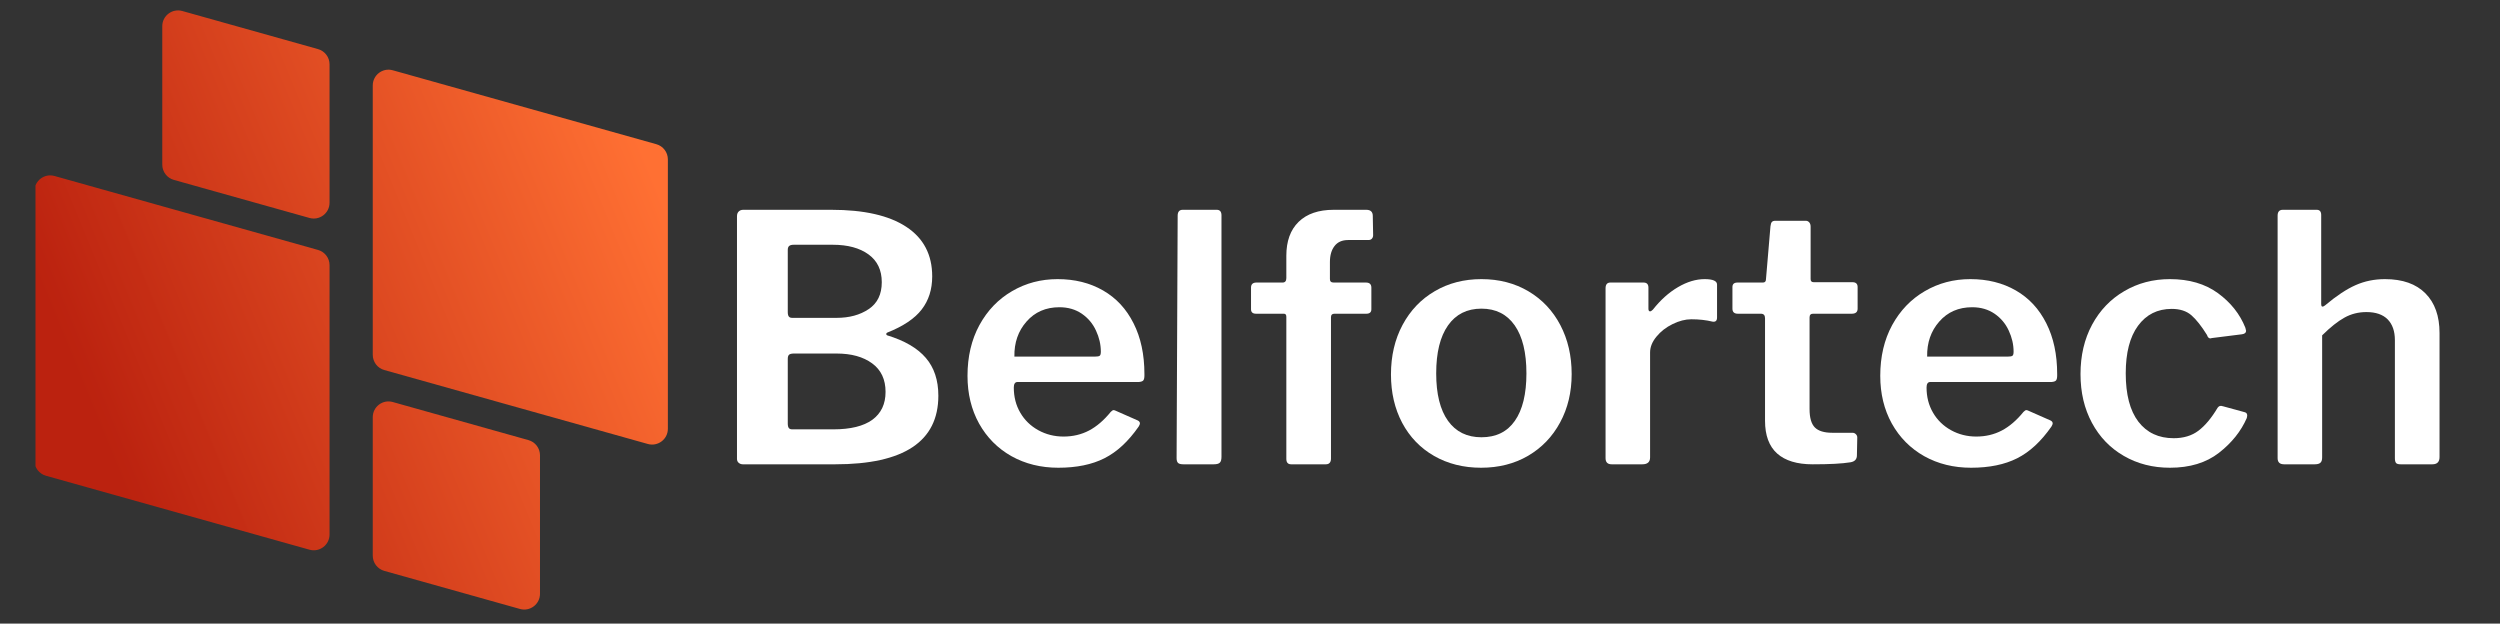
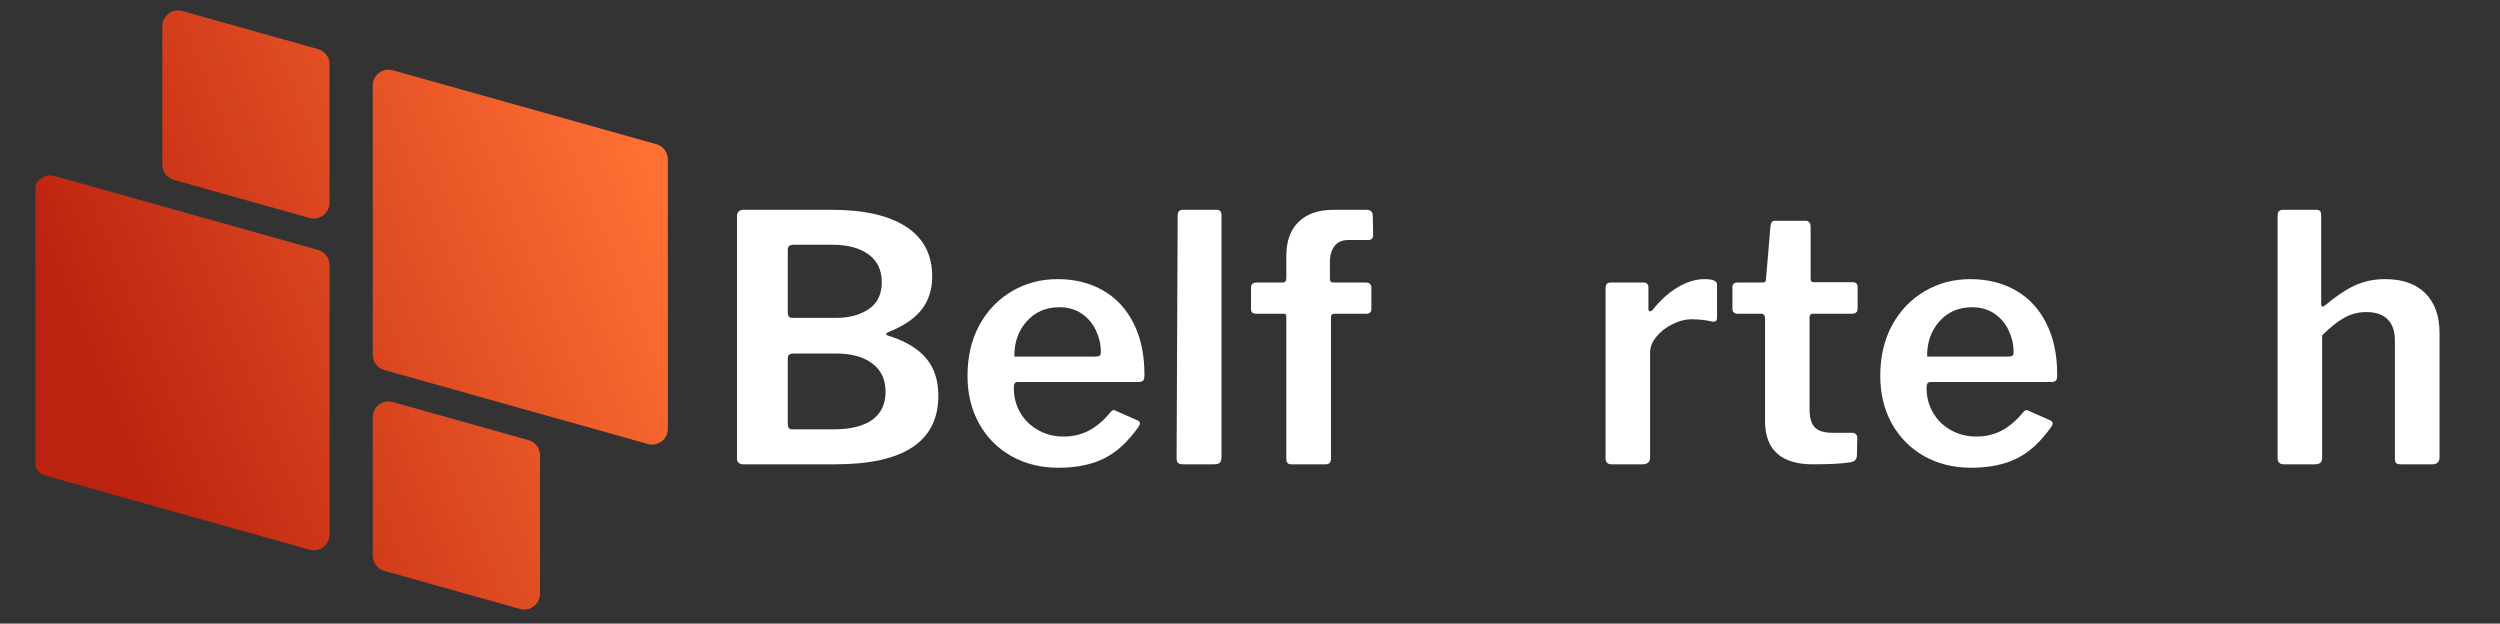
<svg xmlns="http://www.w3.org/2000/svg" width="441" zoomAndPan="magnify" viewBox="0 0 330.75 82.5" height="110" preserveAspectRatio="xMidYMid meet" version="1.0">
  <rect x="0" y="0" width="330.75" height="82.5" fill="#333333" stroke="none" />
  <defs>
    <g />
    <clipPath id="b2472c14d5">
      <path d="M 4.695 1.078 L 88.363 1.078 L 88.363 80.816 L 4.695 80.816 Z M 4.695 1.078 " clip-rule="nonzero" />
    </clipPath>
    <clipPath id="2b54dec5e9">
      <path d="M 49.316 46.945 L 49.316 11.305 C 49.316 9.922 50.633 8.922 51.965 9.297 L 86.836 19.078 C 87.738 19.332 88.359 20.152 88.359 21.09 L 88.359 56.73 C 88.359 58.113 87.039 59.113 85.707 58.738 L 50.836 48.953 C 49.938 48.703 49.316 47.879 49.316 46.945 Z M 22.992 23.797 L 40.949 28.836 C 42.277 29.207 43.598 28.207 43.598 26.824 L 43.598 8.504 C 43.598 7.57 42.977 6.746 42.074 6.496 L 24.121 1.457 C 22.789 1.082 21.469 2.082 21.469 3.465 L 21.469 21.785 C 21.469 22.723 22.094 23.543 22.992 23.797 Z M 42.074 33.066 L 7.203 23.281 C 5.875 22.91 4.555 23.91 4.555 25.293 L 4.555 60.934 C 4.555 61.867 5.176 62.688 6.078 62.941 L 40.949 72.727 C 42.277 73.098 43.598 72.098 43.598 70.719 L 43.598 35.074 C 43.598 34.141 42.977 33.32 42.074 33.066 Z M 69.918 58.227 L 51.965 53.188 C 50.633 52.812 49.316 53.812 49.316 55.195 L 49.316 73.516 C 49.316 74.453 49.938 75.273 50.836 75.527 L 68.793 80.566 C 70.125 80.938 71.441 79.938 71.441 78.555 L 71.441 60.234 C 71.441 59.301 70.82 58.477 69.918 58.227 Z M 69.918 58.227 " clip-rule="nonzero" />
    </clipPath>
    <linearGradient x1="114.296" gradientTransform="matrix(0, 0.168, -0.168, 0, 88.359, 1.378)" y1="-47.634" x2="358.22" gradientUnits="userSpaceOnUse" y2="546.655" id="020b7c8076">
      <stop stop-opacity="1" stop-color="rgb(100%, 43.9%, 20%)" offset="0" />
      <stop stop-opacity="1" stop-color="rgb(100%, 43.9%, 20%)" offset="0.062" />
      <stop stop-opacity="1" stop-color="rgb(99.95%, 43.843%, 19.974%)" offset="0.094" />
      <stop stop-opacity="1" stop-color="rgb(99.76%, 43.625%, 19.873%)" offset="0.102" />
      <stop stop-opacity="1" stop-color="rgb(99.48%, 43.303%, 19.724%)" offset="0.109" />
      <stop stop-opacity="1" stop-color="rgb(99.197%, 42.981%, 19.576%)" offset="0.117" />
      <stop stop-opacity="1" stop-color="rgb(98.917%, 42.659%, 19.427%)" offset="0.125" />
      <stop stop-opacity="1" stop-color="rgb(98.636%, 42.337%, 19.279%)" offset="0.133" />
      <stop stop-opacity="1" stop-color="rgb(98.355%, 42.015%, 19.13%)" offset="0.141" />
      <stop stop-opacity="1" stop-color="rgb(98.074%, 41.693%, 18.982%)" offset="0.148" />
      <stop stop-opacity="1" stop-color="rgb(97.794%, 41.37%, 18.834%)" offset="0.156" />
      <stop stop-opacity="1" stop-color="rgb(97.513%, 41.048%, 18.686%)" offset="0.164" />
      <stop stop-opacity="1" stop-color="rgb(97.231%, 40.726%, 18.536%)" offset="0.172" />
      <stop stop-opacity="1" stop-color="rgb(96.95%, 40.404%, 18.388%)" offset="0.18" />
      <stop stop-opacity="1" stop-color="rgb(96.669%, 40.082%, 18.24%)" offset="0.188" />
      <stop stop-opacity="1" stop-color="rgb(96.388%, 39.76%, 18.092%)" offset="0.195" />
      <stop stop-opacity="1" stop-color="rgb(96.107%, 39.438%, 17.943%)" offset="0.203" />
      <stop stop-opacity="1" stop-color="rgb(95.827%, 39.116%, 17.795%)" offset="0.211" />
      <stop stop-opacity="1" stop-color="rgb(95.546%, 38.794%, 17.647%)" offset="0.219" />
      <stop stop-opacity="1" stop-color="rgb(95.265%, 38.472%, 17.499%)" offset="0.227" />
      <stop stop-opacity="1" stop-color="rgb(94.983%, 38.15%, 17.349%)" offset="0.234" />
      <stop stop-opacity="1" stop-color="rgb(94.702%, 37.828%, 17.201%)" offset="0.242" />
      <stop stop-opacity="1" stop-color="rgb(94.421%, 37.506%, 17.053%)" offset="0.25" />
      <stop stop-opacity="1" stop-color="rgb(94.141%, 37.184%, 16.905%)" offset="0.258" />
      <stop stop-opacity="1" stop-color="rgb(93.86%, 36.862%, 16.757%)" offset="0.266" />
      <stop stop-opacity="1" stop-color="rgb(93.579%, 36.54%, 16.608%)" offset="0.273" />
      <stop stop-opacity="1" stop-color="rgb(93.298%, 36.218%, 16.46%)" offset="0.281" />
      <stop stop-opacity="1" stop-color="rgb(93.158%, 36.058%, 16.386%)" offset="0.281" />
      <stop stop-opacity="1" stop-color="rgb(93.016%, 35.896%, 16.312%)" offset="0.289" />
      <stop stop-opacity="1" stop-color="rgb(92.735%, 35.574%, 16.164%)" offset="0.297" />
      <stop stop-opacity="1" stop-color="rgb(92.455%, 35.252%, 16.014%)" offset="0.305" />
      <stop stop-opacity="1" stop-color="rgb(92.174%, 34.93%, 15.866%)" offset="0.312" />
      <stop stop-opacity="1" stop-color="rgb(91.893%, 34.608%, 15.718%)" offset="0.32" />
      <stop stop-opacity="1" stop-color="rgb(91.612%, 34.286%, 15.57%)" offset="0.328" />
      <stop stop-opacity="1" stop-color="rgb(91.331%, 33.965%, 15.421%)" offset="0.336" />
      <stop stop-opacity="1" stop-color="rgb(91.051%, 33.643%, 15.273%)" offset="0.344" />
      <stop stop-opacity="1" stop-color="rgb(90.768%, 33.321%, 15.125%)" offset="0.352" />
      <stop stop-opacity="1" stop-color="rgb(90.488%, 32.999%, 14.977%)" offset="0.359" />
      <stop stop-opacity="1" stop-color="rgb(90.207%, 32.677%, 14.827%)" offset="0.367" />
      <stop stop-opacity="1" stop-color="rgb(89.926%, 32.355%, 14.679%)" offset="0.375" />
      <stop stop-opacity="1" stop-color="rgb(89.645%, 32.033%, 14.531%)" offset="0.383" />
      <stop stop-opacity="1" stop-color="rgb(89.365%, 31.711%, 14.383%)" offset="0.391" />
      <stop stop-opacity="1" stop-color="rgb(89.084%, 31.389%, 14.233%)" offset="0.398" />
      <stop stop-opacity="1" stop-color="rgb(88.802%, 31.065%, 14.085%)" offset="0.406" />
      <stop stop-opacity="1" stop-color="rgb(88.521%, 30.743%, 13.937%)" offset="0.414" />
      <stop stop-opacity="1" stop-color="rgb(88.24%, 30.421%, 13.789%)" offset="0.422" />
      <stop stop-opacity="1" stop-color="rgb(87.959%, 30.099%, 13.64%)" offset="0.43" />
      <stop stop-opacity="1" stop-color="rgb(87.679%, 29.778%, 13.492%)" offset="0.438" />
      <stop stop-opacity="1" stop-color="rgb(87.398%, 29.456%, 13.344%)" offset="0.445" />
      <stop stop-opacity="1" stop-color="rgb(87.117%, 29.134%, 13.196%)" offset="0.453" />
      <stop stop-opacity="1" stop-color="rgb(86.836%, 28.812%, 13.048%)" offset="0.461" />
      <stop stop-opacity="1" stop-color="rgb(86.554%, 28.49%, 12.898%)" offset="0.469" />
      <stop stop-opacity="1" stop-color="rgb(86.273%, 28.168%, 12.75%)" offset="0.477" />
      <stop stop-opacity="1" stop-color="rgb(85.992%, 27.846%, 12.602%)" offset="0.484" />
      <stop stop-opacity="1" stop-color="rgb(85.712%, 27.524%, 12.454%)" offset="0.492" />
      <stop stop-opacity="1" stop-color="rgb(85.431%, 27.202%, 12.305%)" offset="0.5" />
      <stop stop-opacity="1" stop-color="rgb(85.15%, 26.88%, 12.157%)" offset="0.508" />
      <stop stop-opacity="1" stop-color="rgb(84.869%, 26.558%, 12.009%)" offset="0.516" />
      <stop stop-opacity="1" stop-color="rgb(84.587%, 26.236%, 11.861%)" offset="0.523" />
      <stop stop-opacity="1" stop-color="rgb(84.306%, 25.914%, 11.711%)" offset="0.531" />
      <stop stop-opacity="1" stop-color="rgb(84.026%, 25.592%, 11.563%)" offset="0.539" />
      <stop stop-opacity="1" stop-color="rgb(83.745%, 25.27%, 11.415%)" offset="0.547" />
      <stop stop-opacity="1" stop-color="rgb(83.464%, 24.948%, 11.267%)" offset="0.555" />
      <stop stop-opacity="1" stop-color="rgb(83.183%, 24.626%, 11.118%)" offset="0.562" />
      <stop stop-opacity="1" stop-color="rgb(82.903%, 24.304%, 10.97%)" offset="0.57" />
      <stop stop-opacity="1" stop-color="rgb(82.62%, 23.982%, 10.822%)" offset="0.578" />
      <stop stop-opacity="1" stop-color="rgb(82.339%, 23.66%, 10.674%)" offset="0.586" />
      <stop stop-opacity="1" stop-color="rgb(82.059%, 23.338%, 10.524%)" offset="0.594" />
      <stop stop-opacity="1" stop-color="rgb(81.778%, 23.016%, 10.376%)" offset="0.602" />
      <stop stop-opacity="1" stop-color="rgb(81.497%, 22.694%, 10.228%)" offset="0.609" />
      <stop stop-opacity="1" stop-color="rgb(81.216%, 22.372%, 10.08%)" offset="0.617" />
      <stop stop-opacity="1" stop-color="rgb(80.936%, 22.05%, 9.93%)" offset="0.625" />
      <stop stop-opacity="1" stop-color="rgb(80.655%, 21.729%, 9.782%)" offset="0.633" />
      <stop stop-opacity="1" stop-color="rgb(80.373%, 21.407%, 9.634%)" offset="0.641" />
      <stop stop-opacity="1" stop-color="rgb(80.092%, 21.085%, 9.486%)" offset="0.648" />
      <stop stop-opacity="1" stop-color="rgb(79.811%, 20.763%, 9.338%)" offset="0.656" />
      <stop stop-opacity="1" stop-color="rgb(79.53%, 20.439%, 9.189%)" offset="0.664" />
      <stop stop-opacity="1" stop-color="rgb(79.25%, 20.117%, 9.041%)" offset="0.672" />
      <stop stop-opacity="1" stop-color="rgb(78.969%, 19.795%, 8.893%)" offset="0.68" />
      <stop stop-opacity="1" stop-color="rgb(78.688%, 19.473%, 8.745%)" offset="0.688" />
      <stop stop-opacity="1" stop-color="rgb(78.406%, 19.151%, 8.595%)" offset="0.695" />
      <stop stop-opacity="1" stop-color="rgb(78.125%, 18.829%, 8.447%)" offset="0.703" />
      <stop stop-opacity="1" stop-color="rgb(77.844%, 18.507%, 8.299%)" offset="0.711" />
      <stop stop-opacity="1" stop-color="rgb(77.563%, 18.185%, 8.151%)" offset="0.719" />
      <stop stop-opacity="1" stop-color="rgb(77.283%, 17.863%, 8.002%)" offset="0.719" />
      <stop stop-opacity="1" stop-color="rgb(77.142%, 17.703%, 7.928%)" offset="0.727" />
      <stop stop-opacity="1" stop-color="rgb(77.002%, 17.542%, 7.854%)" offset="0.734" />
      <stop stop-opacity="1" stop-color="rgb(76.721%, 17.22%, 7.706%)" offset="0.742" />
      <stop stop-opacity="1" stop-color="rgb(76.44%, 16.898%, 7.558%)" offset="0.75" />
      <stop stop-opacity="1" stop-color="rgb(76.158%, 16.576%, 7.408%)" offset="0.758" />
      <stop stop-opacity="1" stop-color="rgb(75.877%, 16.254%, 7.26%)" offset="0.766" />
      <stop stop-opacity="1" stop-color="rgb(75.597%, 15.932%, 7.112%)" offset="0.773" />
      <stop stop-opacity="1" stop-color="rgb(75.316%, 15.61%, 6.964%)" offset="0.781" />
      <stop stop-opacity="1" stop-color="rgb(75.035%, 15.288%, 6.815%)" offset="0.789" />
      <stop stop-opacity="1" stop-color="rgb(74.754%, 14.966%, 6.667%)" offset="0.797" />
      <stop stop-opacity="1" stop-color="rgb(74.474%, 14.644%, 6.519%)" offset="0.805" />
      <stop stop-opacity="1" stop-color="rgb(74.191%, 14.322%, 6.371%)" offset="0.812" />
      <stop stop-opacity="1" stop-color="rgb(73.911%, 14%, 6.223%)" offset="0.82" />
      <stop stop-opacity="1" stop-color="rgb(73.63%, 13.678%, 6.073%)" offset="0.828" />
      <stop stop-opacity="1" stop-color="rgb(73.393%, 13.408%, 5.949%)" offset="0.844" />
      <stop stop-opacity="1" stop-color="rgb(73.299%, 13.3%, 5.899%)" offset="0.875" />
      <stop stop-opacity="1" stop-color="rgb(73.299%, 13.3%, 5.899%)" offset="1" />
    </linearGradient>
  </defs>
  <g fill="#ffffff" fill-opacity="1">
    <g transform="translate(93.925, 61.428)">
      <g>
        <path d="M 4.359 0 C 4.141 0 3.953 -0.066 3.797 -0.203 C 3.648 -0.336 3.578 -0.508 3.578 -0.719 L 3.578 -32.812 C 3.578 -33.082 3.648 -33.289 3.797 -33.438 C 3.953 -33.594 4.156 -33.672 4.406 -33.672 L 16.062 -33.672 C 20.383 -33.672 23.688 -32.922 25.969 -31.422 C 28.258 -29.922 29.406 -27.734 29.406 -24.859 C 29.406 -23.141 28.941 -21.68 28.016 -20.484 C 27.098 -19.285 25.578 -18.266 23.453 -17.422 C 23.367 -17.391 23.328 -17.328 23.328 -17.234 C 23.328 -17.148 23.367 -17.094 23.453 -17.062 C 25.754 -16.363 27.457 -15.367 28.562 -14.078 C 29.664 -12.797 30.219 -11.129 30.219 -9.078 C 30.219 -3.023 25.664 0 16.562 0 Z M 16.75 -19.375 C 18.438 -19.375 19.852 -19.758 21 -20.531 C 22.156 -21.301 22.734 -22.488 22.734 -24.094 C 22.734 -25.695 22.148 -26.922 20.984 -27.766 C 19.816 -28.617 18.238 -29.047 16.25 -29.047 L 11.078 -29.047 C 10.797 -29.047 10.594 -28.988 10.469 -28.875 C 10.352 -28.77 10.297 -28.598 10.297 -28.359 L 10.297 -20.141 C 10.297 -19.867 10.344 -19.672 10.438 -19.547 C 10.531 -19.43 10.68 -19.375 10.891 -19.375 Z M 16.328 -4.625 C 18.598 -4.625 20.316 -5.047 21.484 -5.891 C 22.648 -6.742 23.234 -7.973 23.234 -9.578 C 23.234 -11.234 22.641 -12.492 21.453 -13.359 C 20.273 -14.223 18.707 -14.656 16.75 -14.656 L 11.109 -14.656 C 10.805 -14.656 10.594 -14.602 10.469 -14.5 C 10.352 -14.395 10.297 -14.207 10.297 -13.938 L 10.297 -5.406 C 10.297 -5.125 10.344 -4.922 10.438 -4.797 C 10.531 -4.68 10.68 -4.625 10.891 -4.625 Z M 16.328 -4.625 " />
      </g>
    </g>
  </g>
  <g fill="#ffffff" fill-opacity="1">
    <g transform="translate(126.36, 61.428)">
      <g>
        <path d="M 7.766 -10.156 C 7.766 -8.914 8.051 -7.805 8.625 -6.828 C 9.195 -5.848 9.988 -5.078 11 -4.516 C 12.02 -3.953 13.133 -3.672 14.344 -3.672 C 15.582 -3.672 16.707 -3.938 17.719 -4.469 C 18.727 -5 19.688 -5.82 20.594 -6.938 C 20.75 -7.094 20.875 -7.172 20.969 -7.172 C 21.051 -7.172 21.188 -7.125 21.375 -7.031 L 24.141 -5.812 C 24.348 -5.719 24.453 -5.582 24.453 -5.406 C 24.453 -5.312 24.395 -5.172 24.281 -4.984 C 22.914 -3.023 21.406 -1.629 19.75 -0.797 C 18.102 0.035 16.07 0.453 13.656 0.453 C 11.352 0.453 9.285 -0.055 7.453 -1.078 C 5.629 -2.109 4.203 -3.547 3.172 -5.391 C 2.148 -7.242 1.641 -9.348 1.641 -11.703 C 1.641 -14.242 2.164 -16.484 3.219 -18.422 C 4.281 -20.359 5.719 -21.852 7.531 -22.906 C 9.344 -23.969 11.352 -24.5 13.562 -24.5 C 15.832 -24.5 17.836 -24 19.578 -23 C 21.316 -22 22.66 -20.551 23.609 -18.656 C 24.566 -16.77 25.047 -14.531 25.047 -11.938 L 25.047 -11.75 C 25.047 -11.445 25 -11.234 24.906 -11.109 C 24.82 -10.992 24.629 -10.922 24.328 -10.891 L 8.266 -10.891 C 7.93 -10.891 7.766 -10.645 7.766 -10.156 Z M 18.516 -14.25 C 18.816 -14.25 19.02 -14.285 19.125 -14.359 C 19.227 -14.43 19.281 -14.609 19.281 -14.891 C 19.281 -15.848 19.066 -16.781 18.641 -17.688 C 18.223 -18.602 17.598 -19.348 16.766 -19.922 C 15.93 -20.492 14.941 -20.781 13.797 -20.781 C 12.004 -20.781 10.555 -20.148 9.453 -18.891 C 8.348 -17.641 7.812 -16.094 7.844 -14.25 Z M 18.516 -14.25 " />
      </g>
    </g>
  </g>
  <g fill="#ffffff" fill-opacity="1">
    <g transform="translate(152.852, 61.428)">
      <g>
        <path d="M 8.75 -1 C 8.75 -0.602 8.672 -0.336 8.516 -0.203 C 8.367 -0.066 8.102 0 7.719 0 L 3.719 0 C 3.383 0 3.148 -0.055 3.016 -0.172 C 2.879 -0.297 2.812 -0.508 2.812 -0.812 L 2.953 -32.891 C 2.953 -33.41 3.176 -33.672 3.625 -33.672 L 8.125 -33.672 C 8.539 -33.672 8.75 -33.426 8.75 -32.938 Z M 8.75 -1 " />
      </g>
    </g>
  </g>
  <g fill="#ffffff" fill-opacity="1">
    <g transform="translate(164.51, 61.428)">
      <g>
        <path d="M 16.203 -24.047 C 16.68 -24.047 16.922 -23.82 16.922 -23.375 L 16.922 -20.516 C 16.922 -20.117 16.695 -19.922 16.25 -19.922 L 12.031 -19.922 C 11.727 -19.922 11.578 -19.77 11.578 -19.469 L 11.578 -0.766 C 11.578 -0.254 11.348 0 10.891 0 L 6.312 0 C 5.883 0 5.672 -0.238 5.672 -0.719 L 5.672 -19.516 C 5.672 -19.785 5.566 -19.922 5.359 -19.922 L 1.672 -19.922 C 1.223 -19.922 1 -20.117 1 -20.516 L 1 -23.375 C 1 -23.82 1.238 -24.047 1.719 -24.047 L 5.172 -24.047 C 5.504 -24.047 5.672 -24.242 5.672 -24.641 L 5.672 -27.594 C 5.672 -29.52 6.211 -31.016 7.297 -32.078 C 8.391 -33.141 9.938 -33.672 11.938 -33.672 L 16.25 -33.672 C 16.82 -33.672 17.109 -33.398 17.109 -32.859 L 17.156 -30.312 C 17.156 -30.125 17.098 -29.969 16.984 -29.844 C 16.879 -29.727 16.723 -29.672 16.516 -29.672 L 13.844 -29.672 C 13.051 -29.672 12.453 -29.406 12.047 -28.875 C 11.641 -28.352 11.438 -27.648 11.438 -26.766 L 11.438 -24.5 C 11.438 -24.195 11.602 -24.047 11.938 -24.047 Z M 16.203 -24.047 " />
      </g>
    </g>
  </g>
  <g fill="#ffffff" fill-opacity="1">
    <g transform="translate(182.384, 61.428)">
      <g>
-         <path d="M 13.562 0.453 C 11.238 0.453 9.164 -0.066 7.344 -1.109 C 5.531 -2.148 4.125 -3.609 3.125 -5.484 C 2.133 -7.359 1.641 -9.492 1.641 -11.891 C 1.641 -14.336 2.148 -16.52 3.172 -18.438 C 4.203 -20.363 5.625 -21.852 7.438 -22.906 C 9.25 -23.969 11.305 -24.5 13.609 -24.5 C 15.941 -24.5 18.016 -23.961 19.828 -22.891 C 21.641 -21.816 23.047 -20.328 24.047 -18.422 C 25.047 -16.516 25.547 -14.352 25.547 -11.938 C 25.547 -9.539 25.035 -7.406 24.016 -5.531 C 23.004 -3.656 21.594 -2.188 19.781 -1.125 C 17.969 -0.07 15.895 0.453 13.562 0.453 Z M 13.609 -3.578 C 15.547 -3.578 17.02 -4.301 18.031 -5.75 C 19.051 -7.207 19.562 -9.301 19.562 -12.031 C 19.562 -14.781 19.047 -16.895 18.016 -18.375 C 16.984 -19.852 15.516 -20.594 13.609 -20.594 C 11.703 -20.594 10.227 -19.852 9.188 -18.375 C 8.145 -16.895 7.625 -14.781 7.625 -12.031 C 7.625 -9.301 8.145 -7.207 9.188 -5.75 C 10.227 -4.301 11.703 -3.578 13.609 -3.578 Z M 13.609 -3.578 " />
-       </g>
+         </g>
    </g>
  </g>
  <g fill="#ffffff" fill-opacity="1">
    <g transform="translate(209.556, 61.428)">
      <g>
        <path d="M 3.672 0 C 3.129 0 2.859 -0.27 2.859 -0.812 L 2.859 -23.281 C 2.859 -23.789 3.07 -24.047 3.5 -24.047 L 7.891 -24.047 C 8.316 -24.047 8.531 -23.82 8.531 -23.375 L 8.531 -20.594 C 8.531 -20.352 8.602 -20.234 8.75 -20.234 C 8.844 -20.234 8.969 -20.312 9.125 -20.469 C 10.125 -21.738 11.227 -22.727 12.438 -23.438 C 13.645 -24.145 14.82 -24.5 15.969 -24.5 C 17.062 -24.5 17.609 -24.258 17.609 -23.781 L 17.609 -19.422 C 17.609 -18.992 17.41 -18.812 17.016 -18.875 C 16.172 -19.082 15.234 -19.188 14.203 -19.188 C 13.41 -19.188 12.582 -18.973 11.719 -18.547 C 10.863 -18.129 10.156 -17.578 9.594 -16.891 C 9.031 -16.211 8.75 -15.516 8.75 -14.797 L 8.75 -0.906 C 8.75 -0.301 8.406 0 7.719 0 Z M 3.672 0 " />
      </g>
    </g>
  </g>
  <g fill="#ffffff" fill-opacity="1">
    <g transform="translate(228.201, 61.428)">
      <g>
        <path d="M 11.656 -19.922 C 11.352 -19.922 11.203 -19.754 11.203 -19.422 L 11.203 -7.312 C 11.203 -6.156 11.438 -5.344 11.906 -4.875 C 12.375 -4.406 13.141 -4.172 14.203 -4.172 L 16.875 -4.172 C 17.062 -4.172 17.211 -4.109 17.328 -3.984 C 17.453 -3.867 17.516 -3.723 17.516 -3.547 L 17.469 -1.188 C 17.469 -0.664 17.18 -0.359 16.609 -0.266 C 15.516 -0.086 13.848 0 11.609 0 C 9.555 0 7.992 -0.473 6.922 -1.422 C 5.848 -2.379 5.312 -3.828 5.312 -5.766 L 5.312 -19.328 C 5.312 -19.723 5.129 -19.922 4.766 -19.922 L 1.719 -19.922 C 1.238 -19.922 1 -20.145 1 -20.594 L 1 -23.453 C 1 -23.848 1.223 -24.047 1.672 -24.047 L 5.031 -24.047 C 5.301 -24.047 5.438 -24.195 5.438 -24.5 L 6.031 -31.484 C 6.062 -31.766 6.125 -31.957 6.219 -32.062 C 6.312 -32.164 6.461 -32.219 6.672 -32.219 L 10.703 -32.219 C 10.891 -32.219 11.039 -32.148 11.156 -32.016 C 11.281 -31.879 11.344 -31.688 11.344 -31.438 L 11.344 -24.5 C 11.344 -24.227 11.477 -24.094 11.75 -24.094 L 16.875 -24.094 C 17.332 -24.094 17.562 -23.879 17.562 -23.453 L 17.562 -20.594 C 17.562 -20.145 17.301 -19.922 16.781 -19.922 Z M 11.656 -19.922 " />
      </g>
    </g>
  </g>
  <g fill="#ffffff" fill-opacity="1">
    <g transform="translate(247.117, 61.428)">
      <g>
        <path d="M 7.766 -10.156 C 7.766 -8.914 8.051 -7.805 8.625 -6.828 C 9.195 -5.848 9.988 -5.078 11 -4.516 C 12.02 -3.953 13.133 -3.672 14.344 -3.672 C 15.582 -3.672 16.707 -3.938 17.719 -4.469 C 18.727 -5 19.688 -5.82 20.594 -6.938 C 20.75 -7.094 20.875 -7.172 20.969 -7.172 C 21.051 -7.172 21.188 -7.125 21.375 -7.031 L 24.141 -5.812 C 24.348 -5.719 24.453 -5.582 24.453 -5.406 C 24.453 -5.312 24.395 -5.172 24.281 -4.984 C 22.914 -3.023 21.406 -1.629 19.75 -0.797 C 18.102 0.035 16.07 0.453 13.656 0.453 C 11.352 0.453 9.285 -0.055 7.453 -1.078 C 5.629 -2.109 4.203 -3.547 3.172 -5.391 C 2.148 -7.242 1.641 -9.348 1.641 -11.703 C 1.641 -14.242 2.164 -16.484 3.219 -18.422 C 4.281 -20.359 5.719 -21.852 7.531 -22.906 C 9.344 -23.969 11.352 -24.5 13.562 -24.5 C 15.832 -24.5 17.836 -24 19.578 -23 C 21.316 -22 22.66 -20.551 23.609 -18.656 C 24.566 -16.77 25.047 -14.531 25.047 -11.938 L 25.047 -11.75 C 25.047 -11.445 25 -11.234 24.906 -11.109 C 24.82 -10.992 24.629 -10.922 24.328 -10.891 L 8.266 -10.891 C 7.93 -10.891 7.766 -10.645 7.766 -10.156 Z M 18.516 -14.25 C 18.816 -14.25 19.02 -14.285 19.125 -14.359 C 19.227 -14.43 19.281 -14.609 19.281 -14.891 C 19.281 -15.848 19.066 -16.781 18.641 -17.688 C 18.223 -18.602 17.598 -19.348 16.766 -19.922 C 15.93 -20.492 14.941 -20.781 13.797 -20.781 C 12.004 -20.781 10.555 -20.148 9.453 -18.891 C 8.348 -17.641 7.812 -16.094 7.844 -14.25 Z M 18.516 -14.25 " />
      </g>
    </g>
  </g>
  <g fill="#ffffff" fill-opacity="1">
    <g transform="translate(273.61, 61.428)">
      <g>
-         <path d="M 13.469 -24.5 C 16.008 -24.5 18.129 -23.879 19.828 -22.641 C 21.523 -21.398 22.734 -19.875 23.453 -18.062 L 23.547 -17.656 C 23.547 -17.406 23.363 -17.254 23 -17.203 L 19.016 -16.703 L 18.828 -16.656 C 18.617 -16.656 18.469 -16.805 18.375 -17.109 C 17.645 -18.285 16.957 -19.156 16.312 -19.719 C 15.664 -20.281 14.797 -20.562 13.703 -20.562 C 11.828 -20.562 10.344 -19.816 9.25 -18.328 C 8.164 -16.848 7.625 -14.75 7.625 -12.031 C 7.625 -9.238 8.18 -7.109 9.297 -5.641 C 10.422 -4.18 11.977 -3.453 13.969 -3.453 C 15.27 -3.453 16.359 -3.781 17.234 -4.438 C 18.117 -5.102 18.969 -6.117 19.781 -7.484 C 19.875 -7.609 19.973 -7.688 20.078 -7.719 C 20.18 -7.75 20.328 -7.734 20.516 -7.672 L 23.375 -6.891 C 23.676 -6.805 23.766 -6.551 23.641 -6.125 C 22.879 -4.375 21.648 -2.836 19.953 -1.516 C 18.266 -0.203 16.102 0.453 13.469 0.453 C 11.207 0.453 9.176 -0.066 7.375 -1.109 C 5.57 -2.148 4.164 -3.609 3.156 -5.484 C 2.145 -7.359 1.641 -9.508 1.641 -11.938 C 1.641 -14.383 2.148 -16.562 3.172 -18.469 C 4.203 -20.375 5.617 -21.852 7.422 -22.906 C 9.223 -23.969 11.238 -24.5 13.469 -24.5 Z M 13.469 -24.5 " />
-       </g>
+         </g>
    </g>
  </g>
  <g fill="#ffffff" fill-opacity="1">
    <g transform="translate(298.469, 61.428)">
      <g>
        <path d="M 3.719 0 C 3.145 0 2.859 -0.27 2.859 -0.812 L 2.859 -32.891 C 2.859 -33.41 3.086 -33.672 3.547 -33.672 L 8.031 -33.672 C 8.426 -33.672 8.625 -33.441 8.625 -32.984 L 8.625 -21.188 C 8.625 -21.008 8.664 -20.906 8.75 -20.875 C 8.844 -20.844 8.969 -20.891 9.125 -21.016 C 10.633 -22.285 11.984 -23.18 13.172 -23.703 C 14.367 -24.234 15.664 -24.5 17.062 -24.5 C 19.395 -24.5 21.18 -23.867 22.422 -22.609 C 23.66 -21.359 24.281 -19.613 24.281 -17.375 L 24.281 -0.953 C 24.281 -0.316 23.961 0 23.328 0 L 19.141 0 C 18.836 0 18.633 -0.055 18.531 -0.172 C 18.426 -0.297 18.375 -0.508 18.375 -0.812 L 18.375 -16.422 C 18.375 -17.609 18.055 -18.523 17.422 -19.172 C 16.785 -19.816 15.848 -20.141 14.609 -20.141 C 13.547 -20.141 12.578 -19.895 11.703 -19.406 C 10.828 -18.926 9.844 -18.145 8.75 -17.062 L 8.75 -0.906 C 8.75 -0.57 8.672 -0.336 8.516 -0.203 C 8.367 -0.066 8.117 0 7.766 0 Z M 3.719 0 " />
      </g>
    </g>
  </g>
  <g clip-path="url(#b2472c14d5)">
    <g clip-path="url(#2b54dec5e9)">
      <path fill="url(#020b7c8076)" d="M 88.359 1.082 L 4.695 1.082 L 4.695 80.816 L 88.359 80.816 Z M 88.359 1.082 " fill-rule="nonzero" />
    </g>
  </g>
</svg>